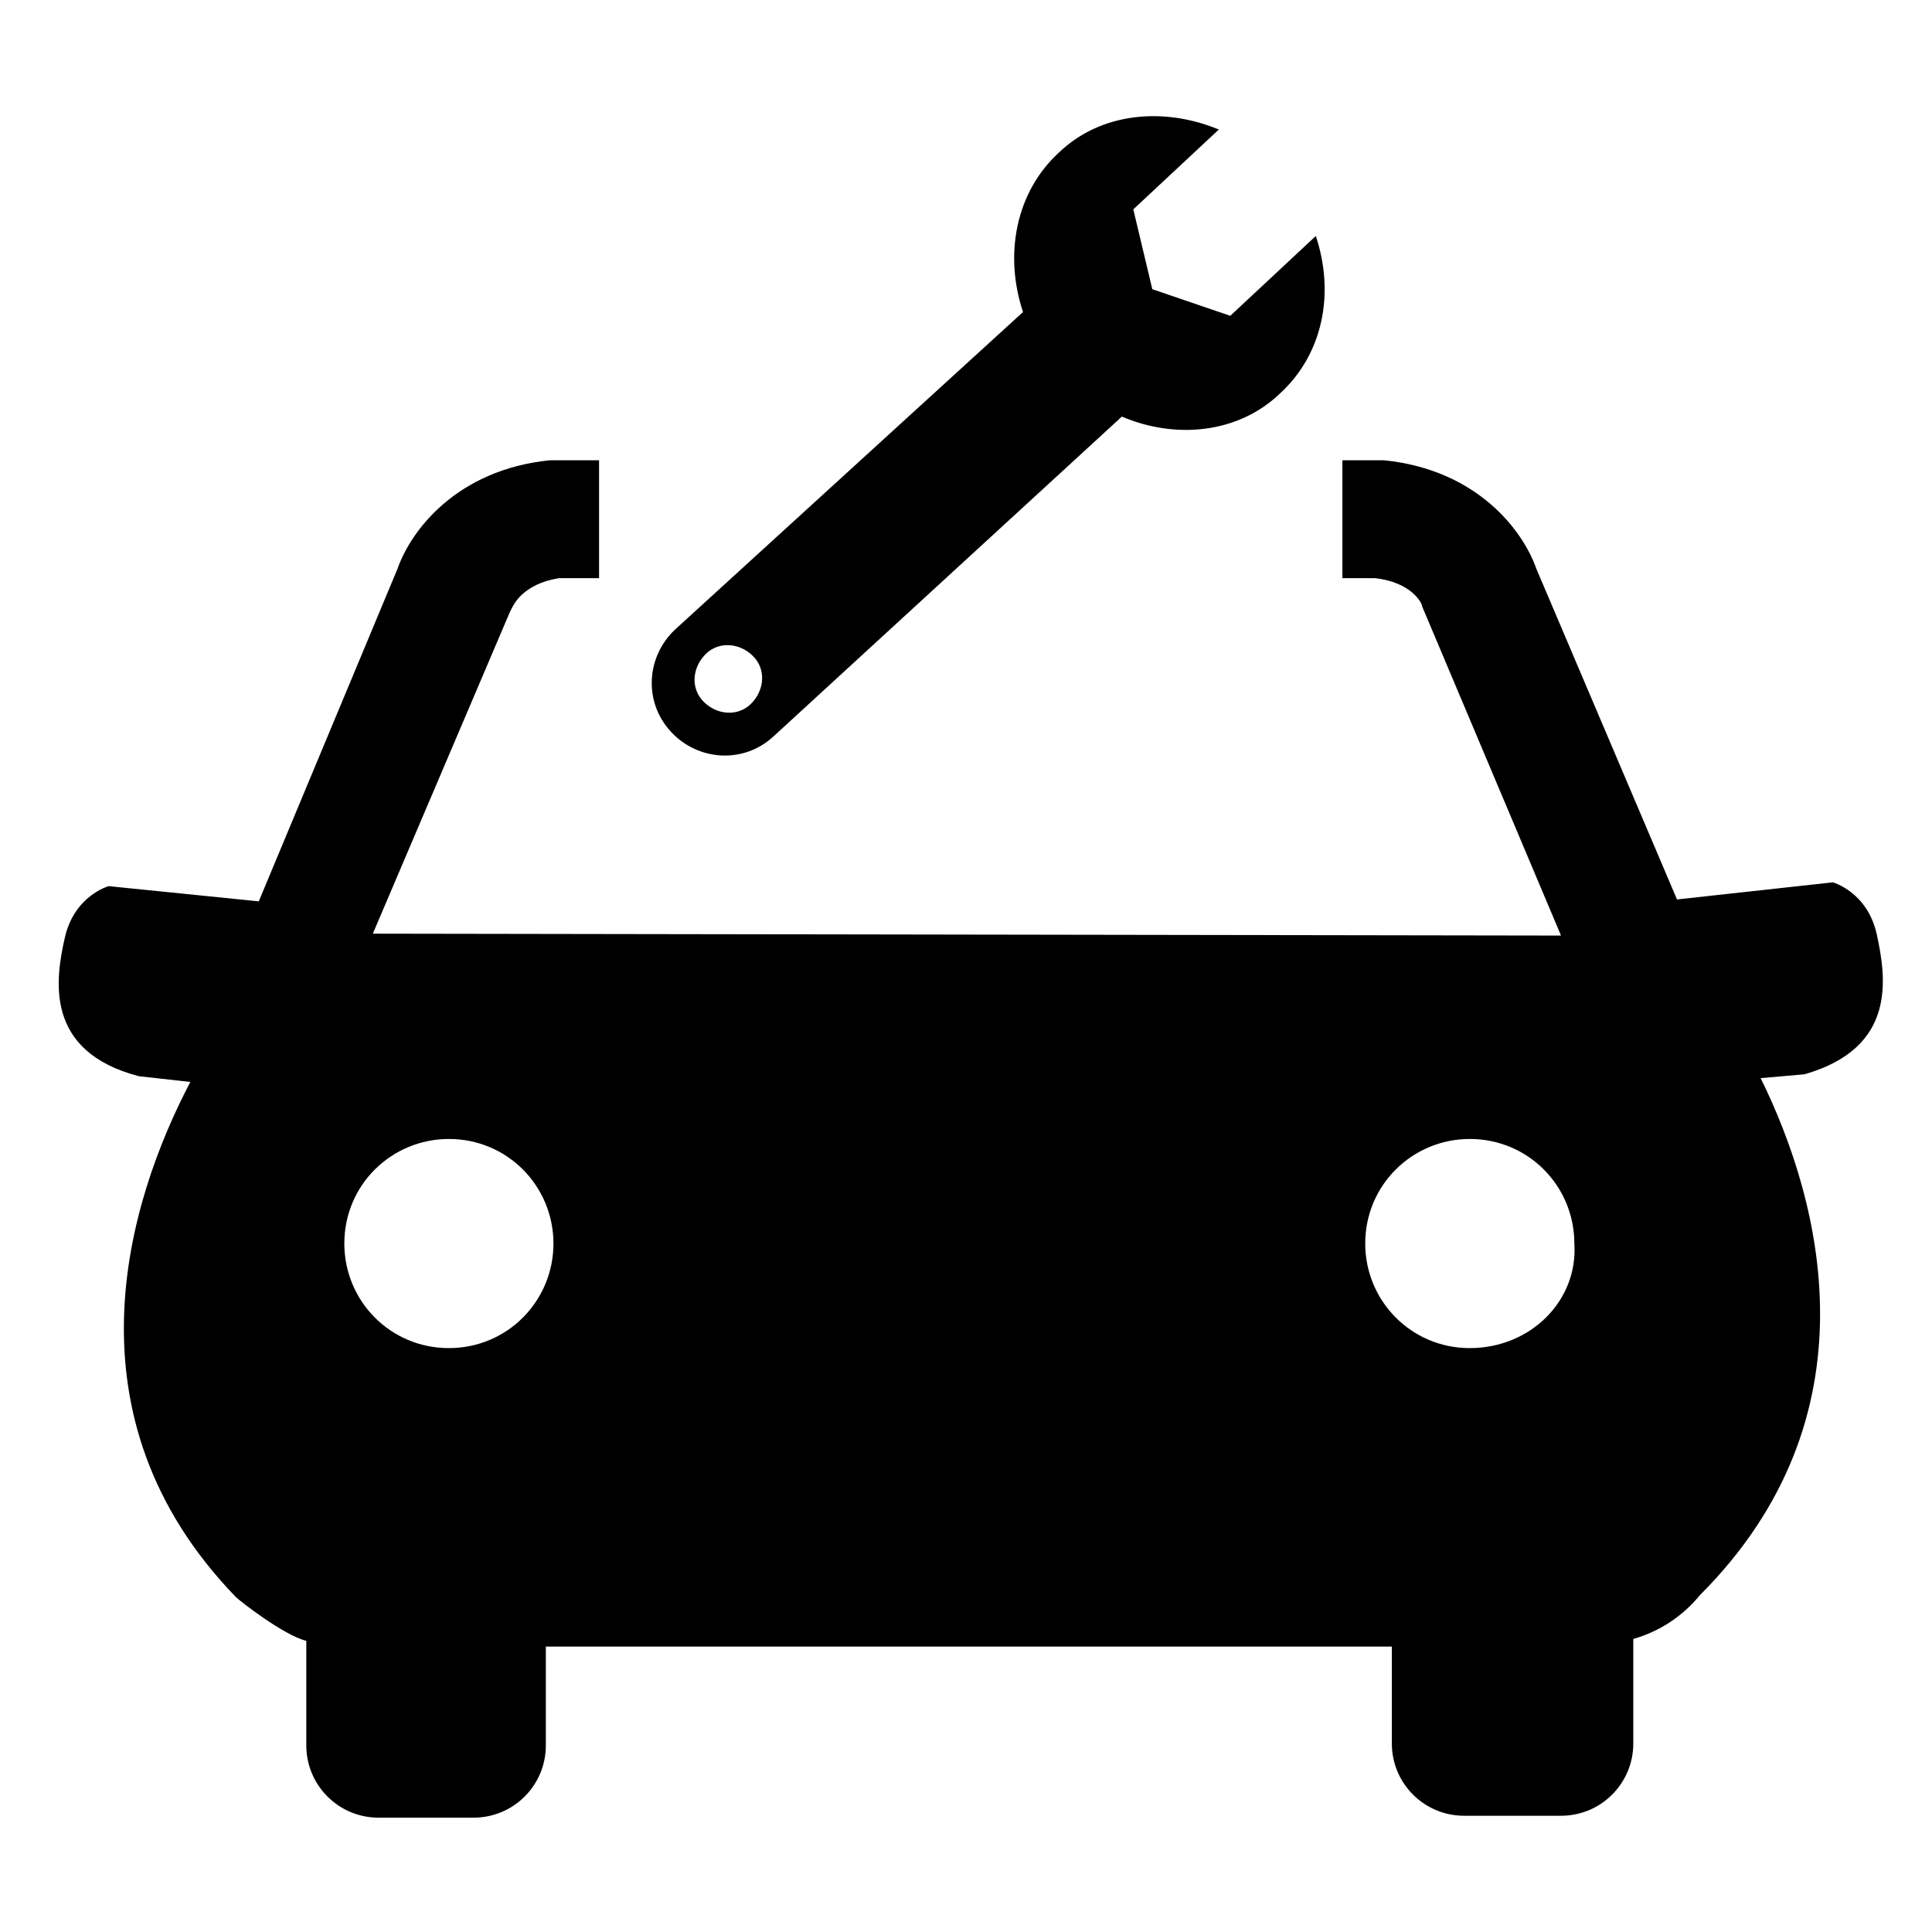
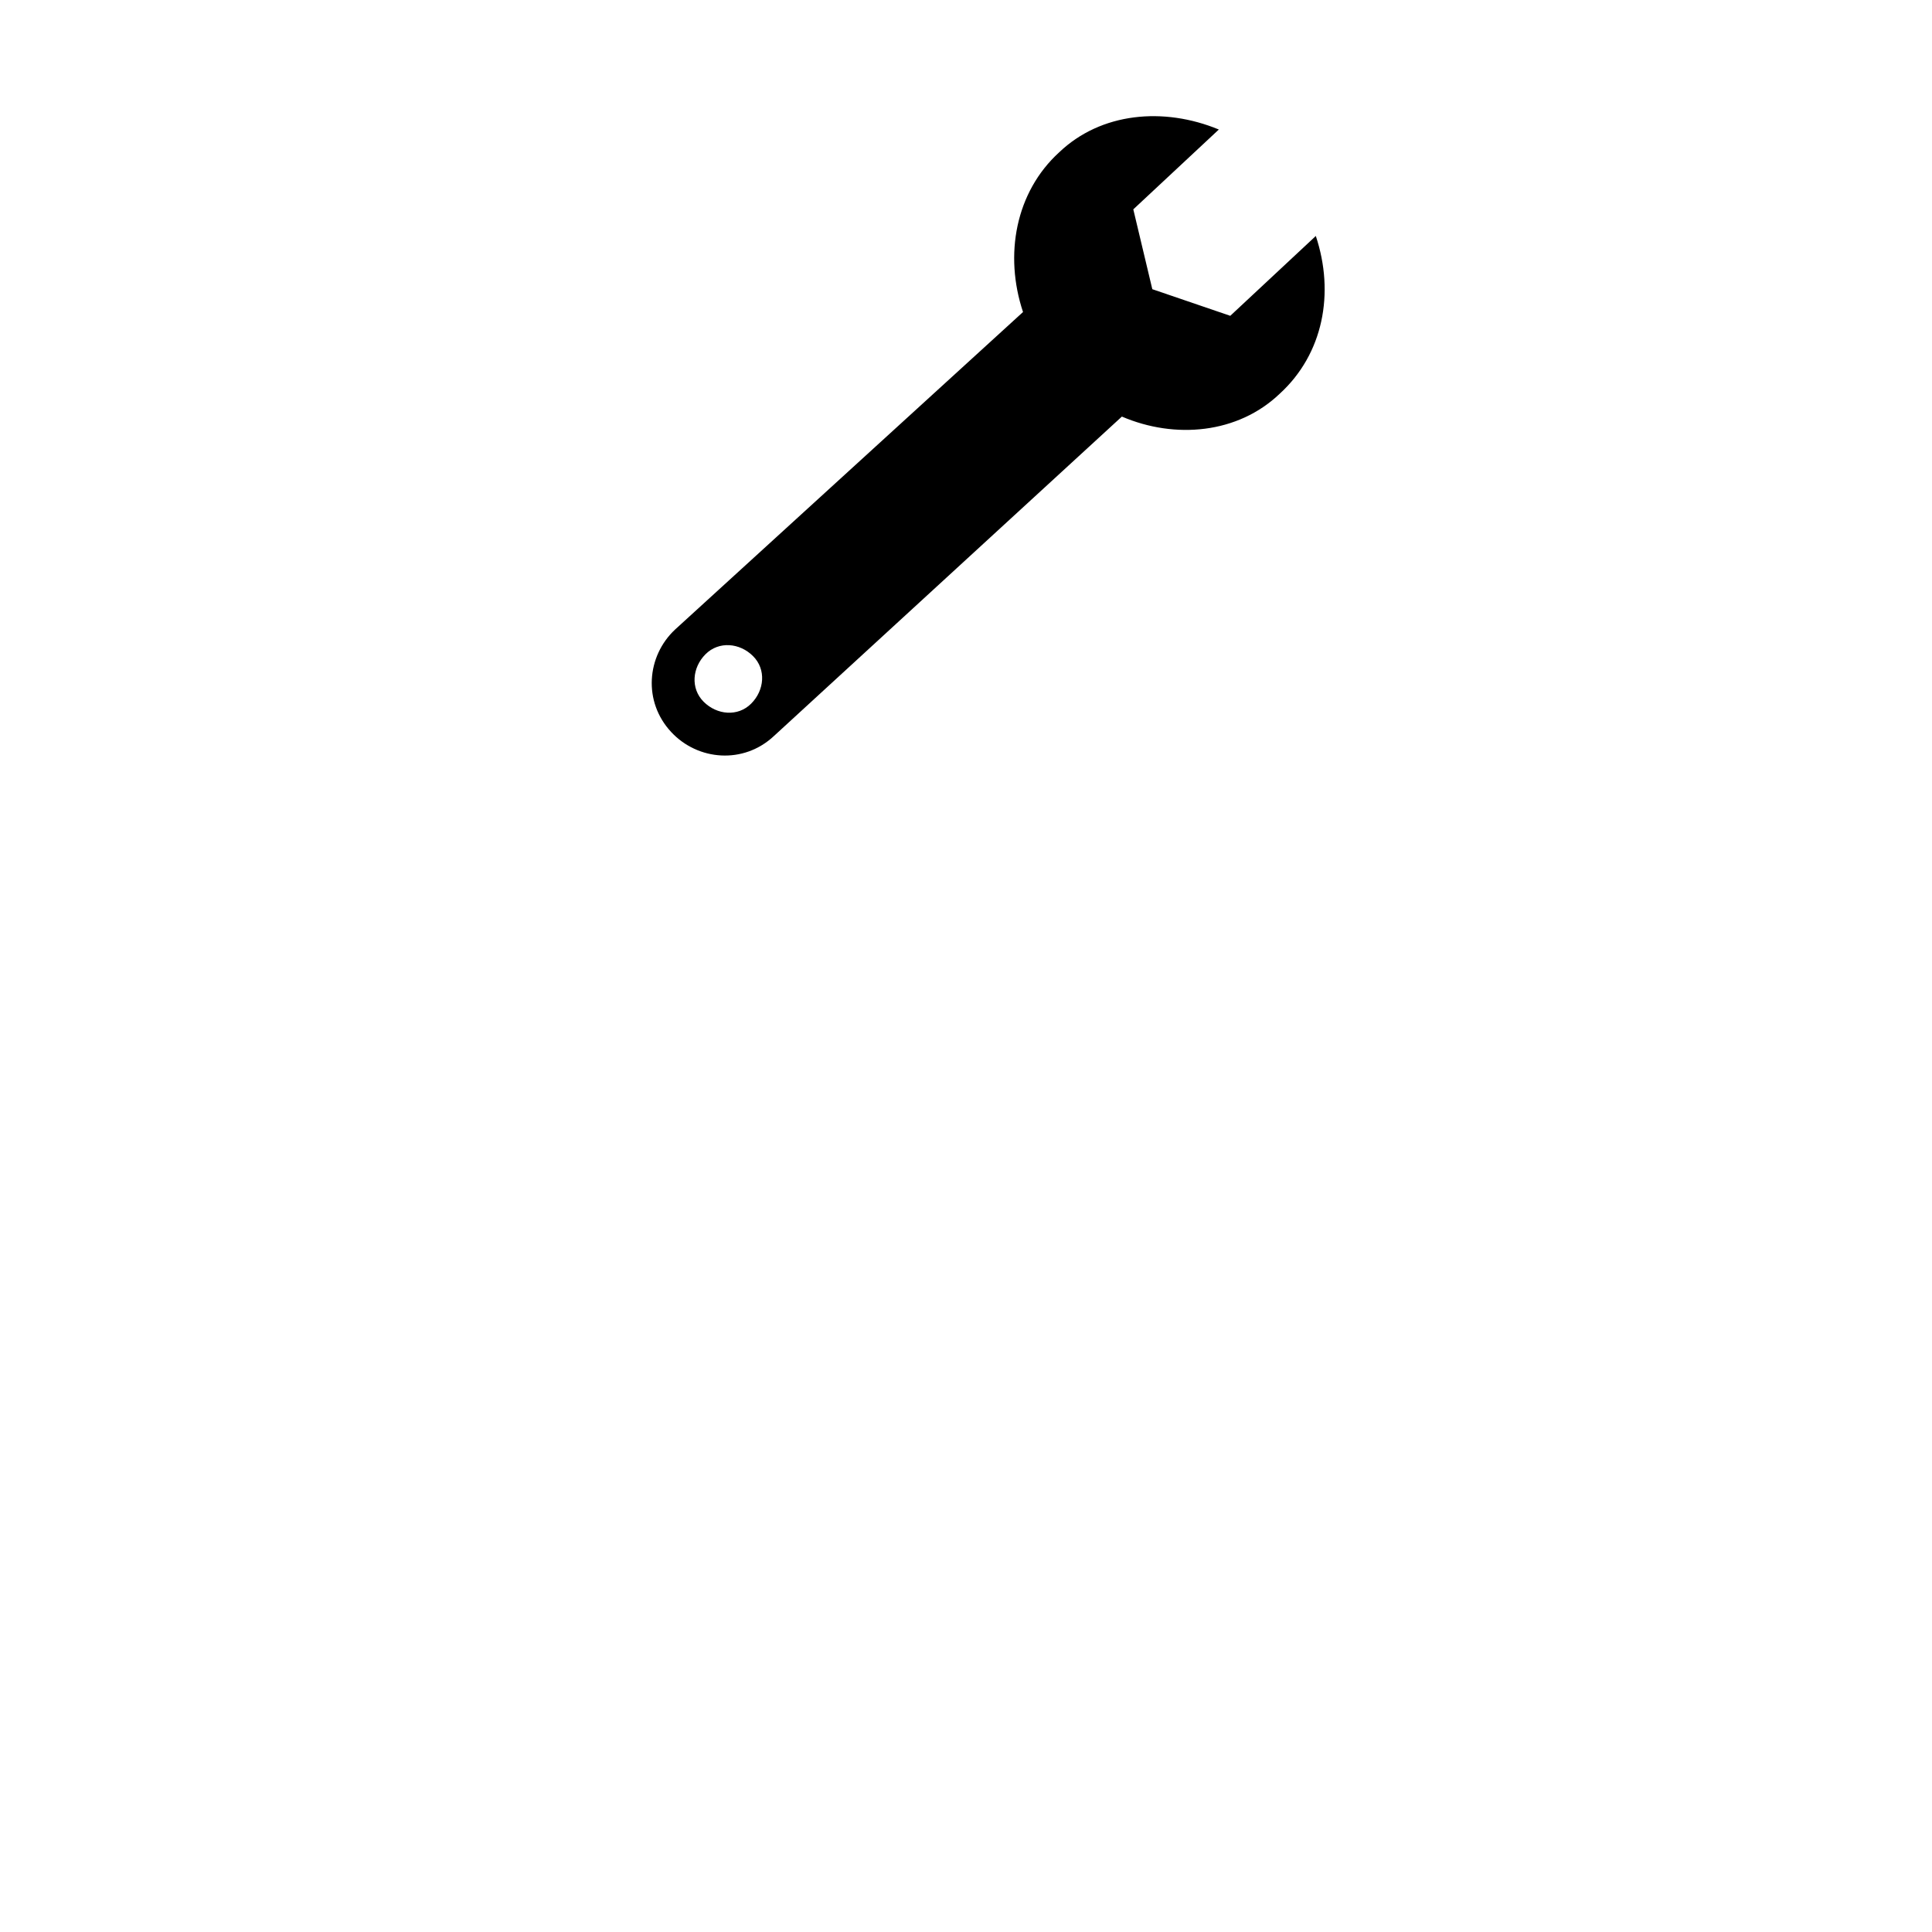
<svg xmlns="http://www.w3.org/2000/svg" fill="#000000" width="800px" height="800px" version="1.1" viewBox="144 144 512 512">
  <g>
-     <path d="m641.32 391.43c-2.519-11.082-11.586-13.602-11.586-13.602l-41.312 4.535-37.285-87.664c-3.527-10.078-15.617-26.199-40.305-28.719h-11.082v31.234h8.566c9.574 1.008 12.594 6.551 12.594 7.559l36.777 87.16-314.88-0.504 36.277-85.145 0.504-1.008c0.504-1.008 3.023-6.551 12.594-8.062h10.578v-31.234h-13.098c-24.688 2.519-36.777 18.641-40.305 28.719l-36.777 88.168-39.801-4.031s-9.07 2.519-11.586 13.602c-2.519 11.082-5.543 30.23 19.648 36.777l13.602 1.512c-16.625 31.738-34.258 88.672 12.09 136.53 1.008 1.008 12.594 10.078 18.641 11.586v27.711c0 10.578 8.566 19.145 19.145 19.145h25.191c10.578 0 19.145-8.566 19.145-19.145v-26.199h224.2v25.695c0 10.578 8.566 19.145 19.145 19.145h25.695c10.578 0 19.145-8.566 19.145-19.145v-27.711c7.055-2.016 13.098-6.047 17.633-11.586 47.359-47.359 32.242-104.29 16.121-137.04l11.586-1.008c24.688-7.051 21.668-25.695 19.148-37.281zm-378.36 109.83c-15.617 0-27.711-12.594-27.711-27.711 0-15.617 12.594-27.711 27.711-27.711 15.617 0 27.711 12.594 27.711 27.711 0 15.113-12.09 27.711-27.711 27.711zm270.55 0c-15.617 0-27.711-12.594-27.711-27.711 0-15.617 12.594-27.711 27.711-27.711 15.617 0 27.711 12.594 27.711 27.711 1.008 15.113-11.59 27.711-27.711 27.711z" />
    <path d="m483.13 248.35c11.586-10.578 14.609-26.703 9.574-41.816l-22.672 21.16-20.656-7.055-5.039-21.16 22.668-21.156c-14.609-6.047-31.234-4.535-42.32 6.047-11.586 10.578-14.609 27.207-9.574 42.32l-92.195 84.133c-7.559 7.055-8.566 19.145-1.008 27.207 7.055 7.559 19.145 8.566 27.207 1.008l92.195-84.641c14.109 6.043 30.734 4.535 41.82-6.047zm-152.66 81.617c-3.527-3.527-3.023-9.07 0.504-12.594 3.527-3.527 9.07-3.023 12.594 0.504 3.527 3.527 3.023 9.07-0.504 12.594-3.523 3.527-9.066 3.023-12.594-0.504z" />
  </g>
</svg>